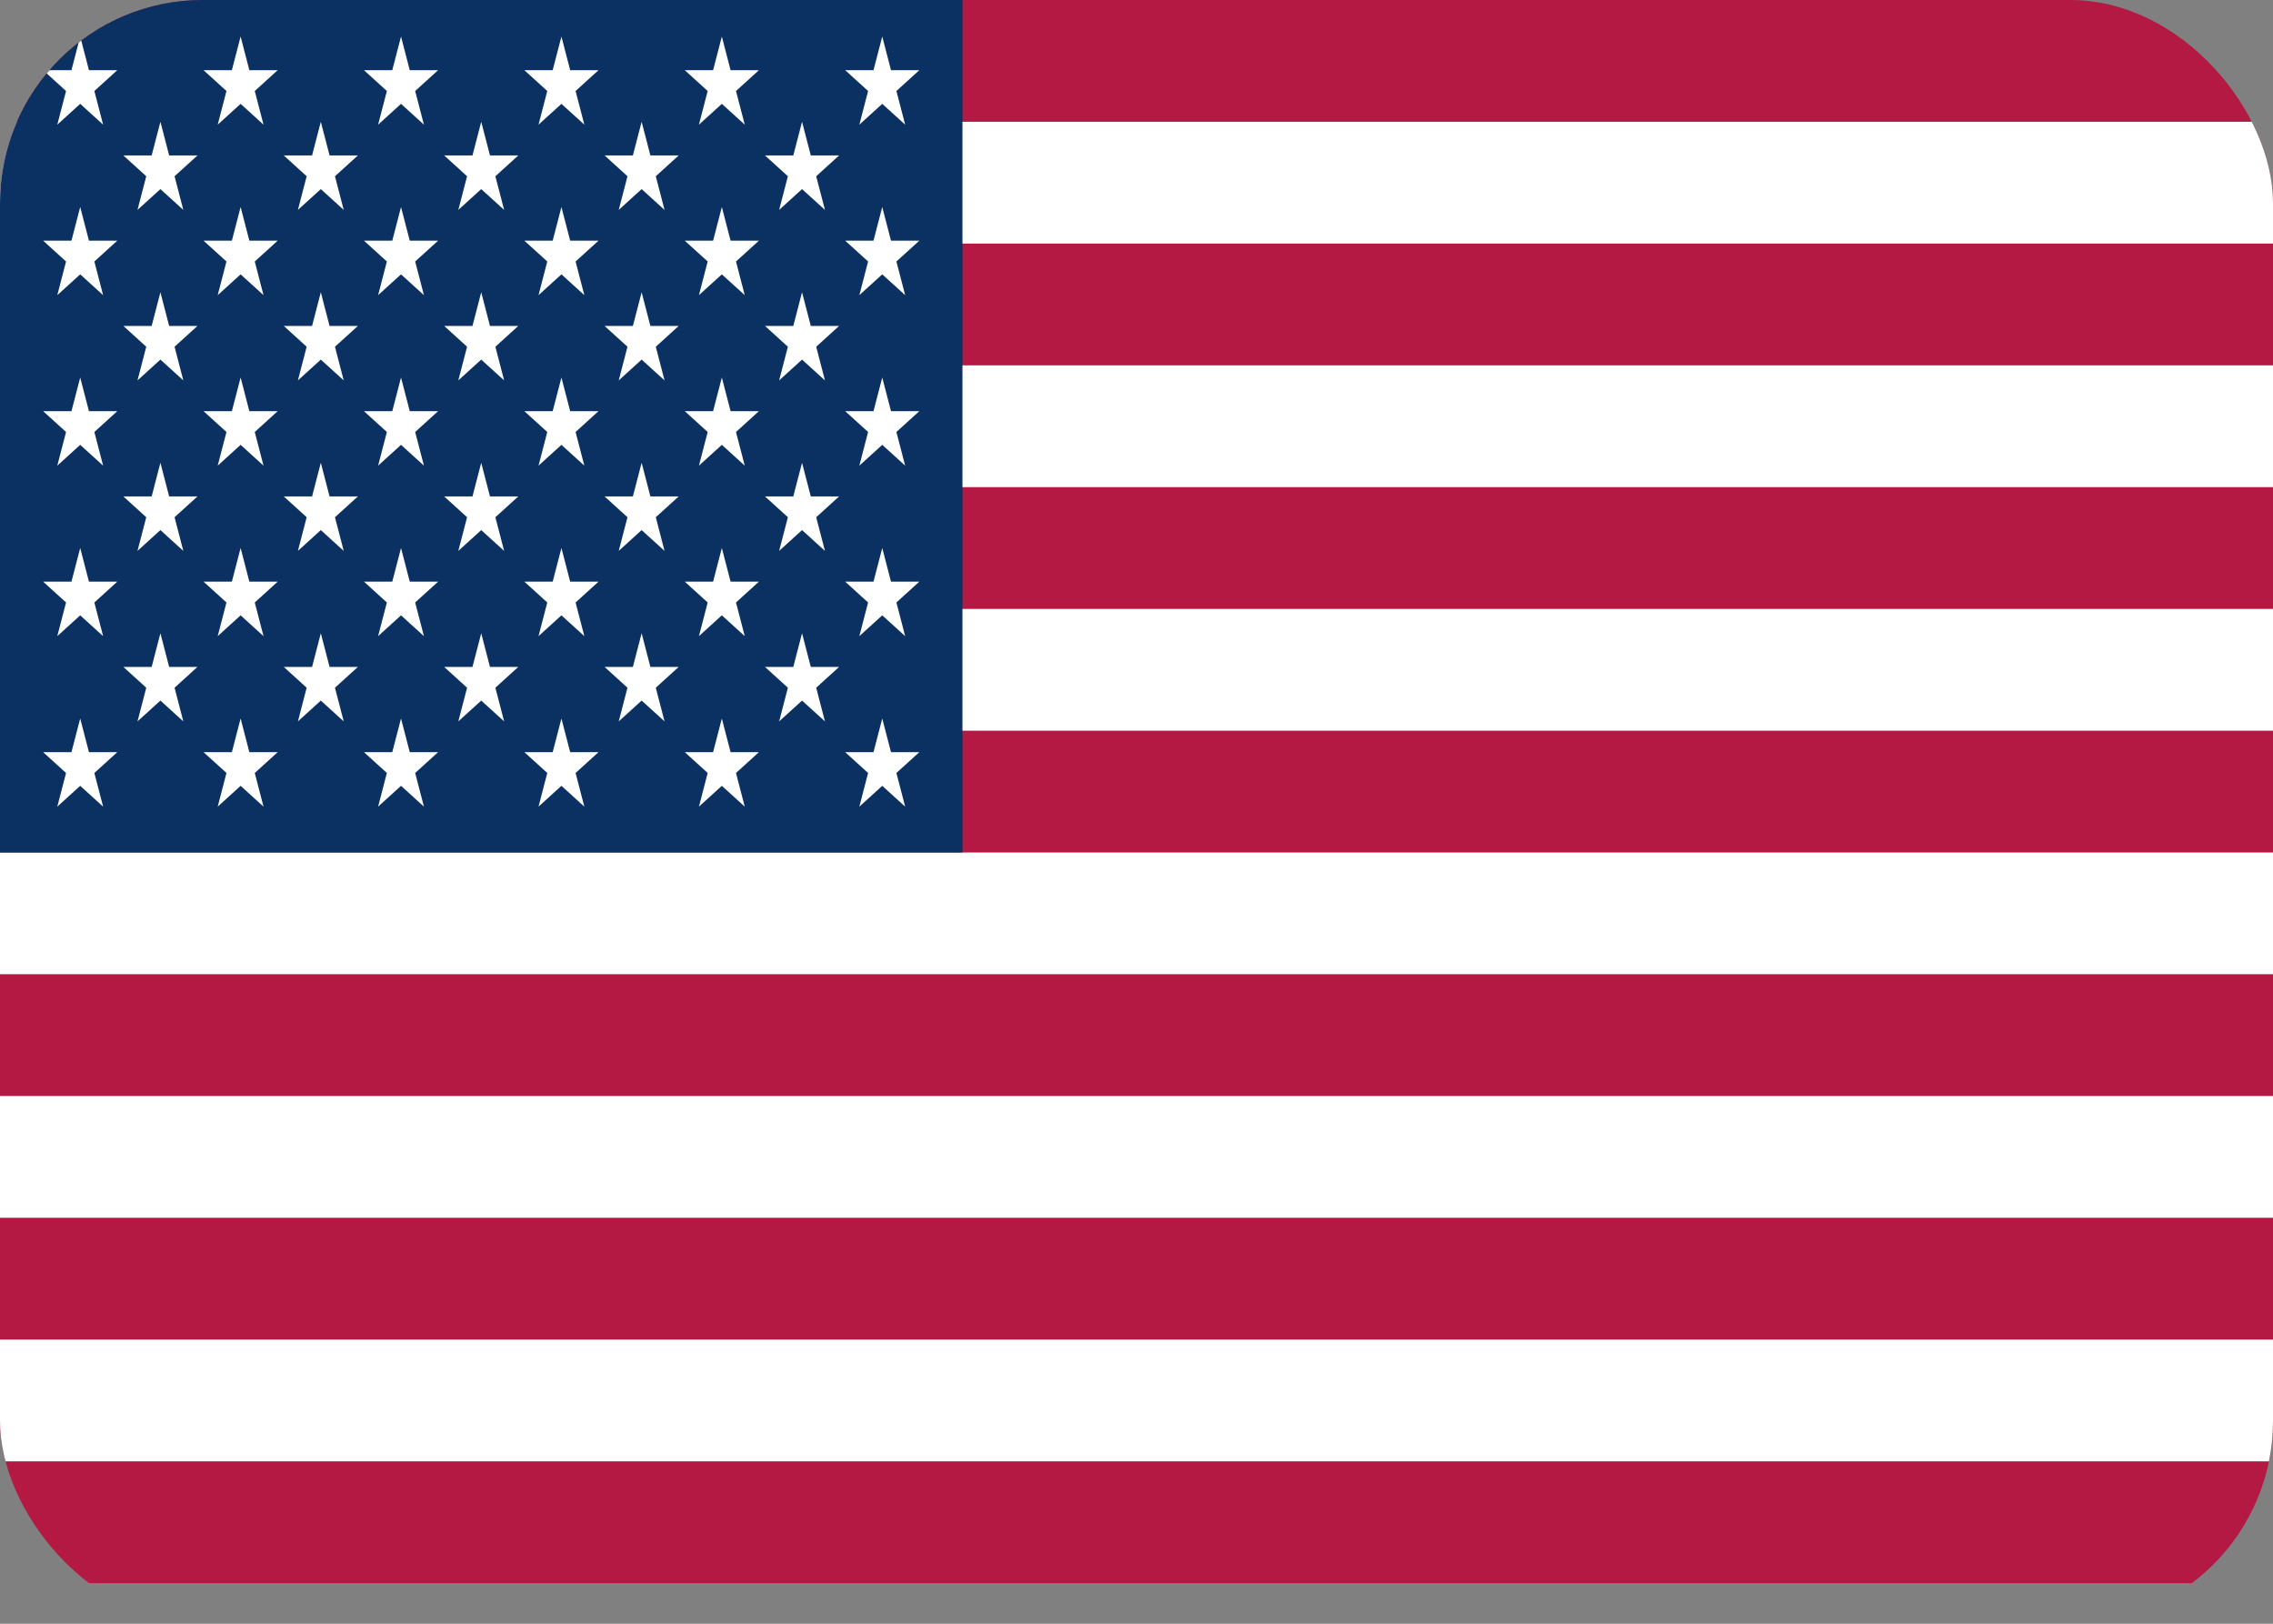
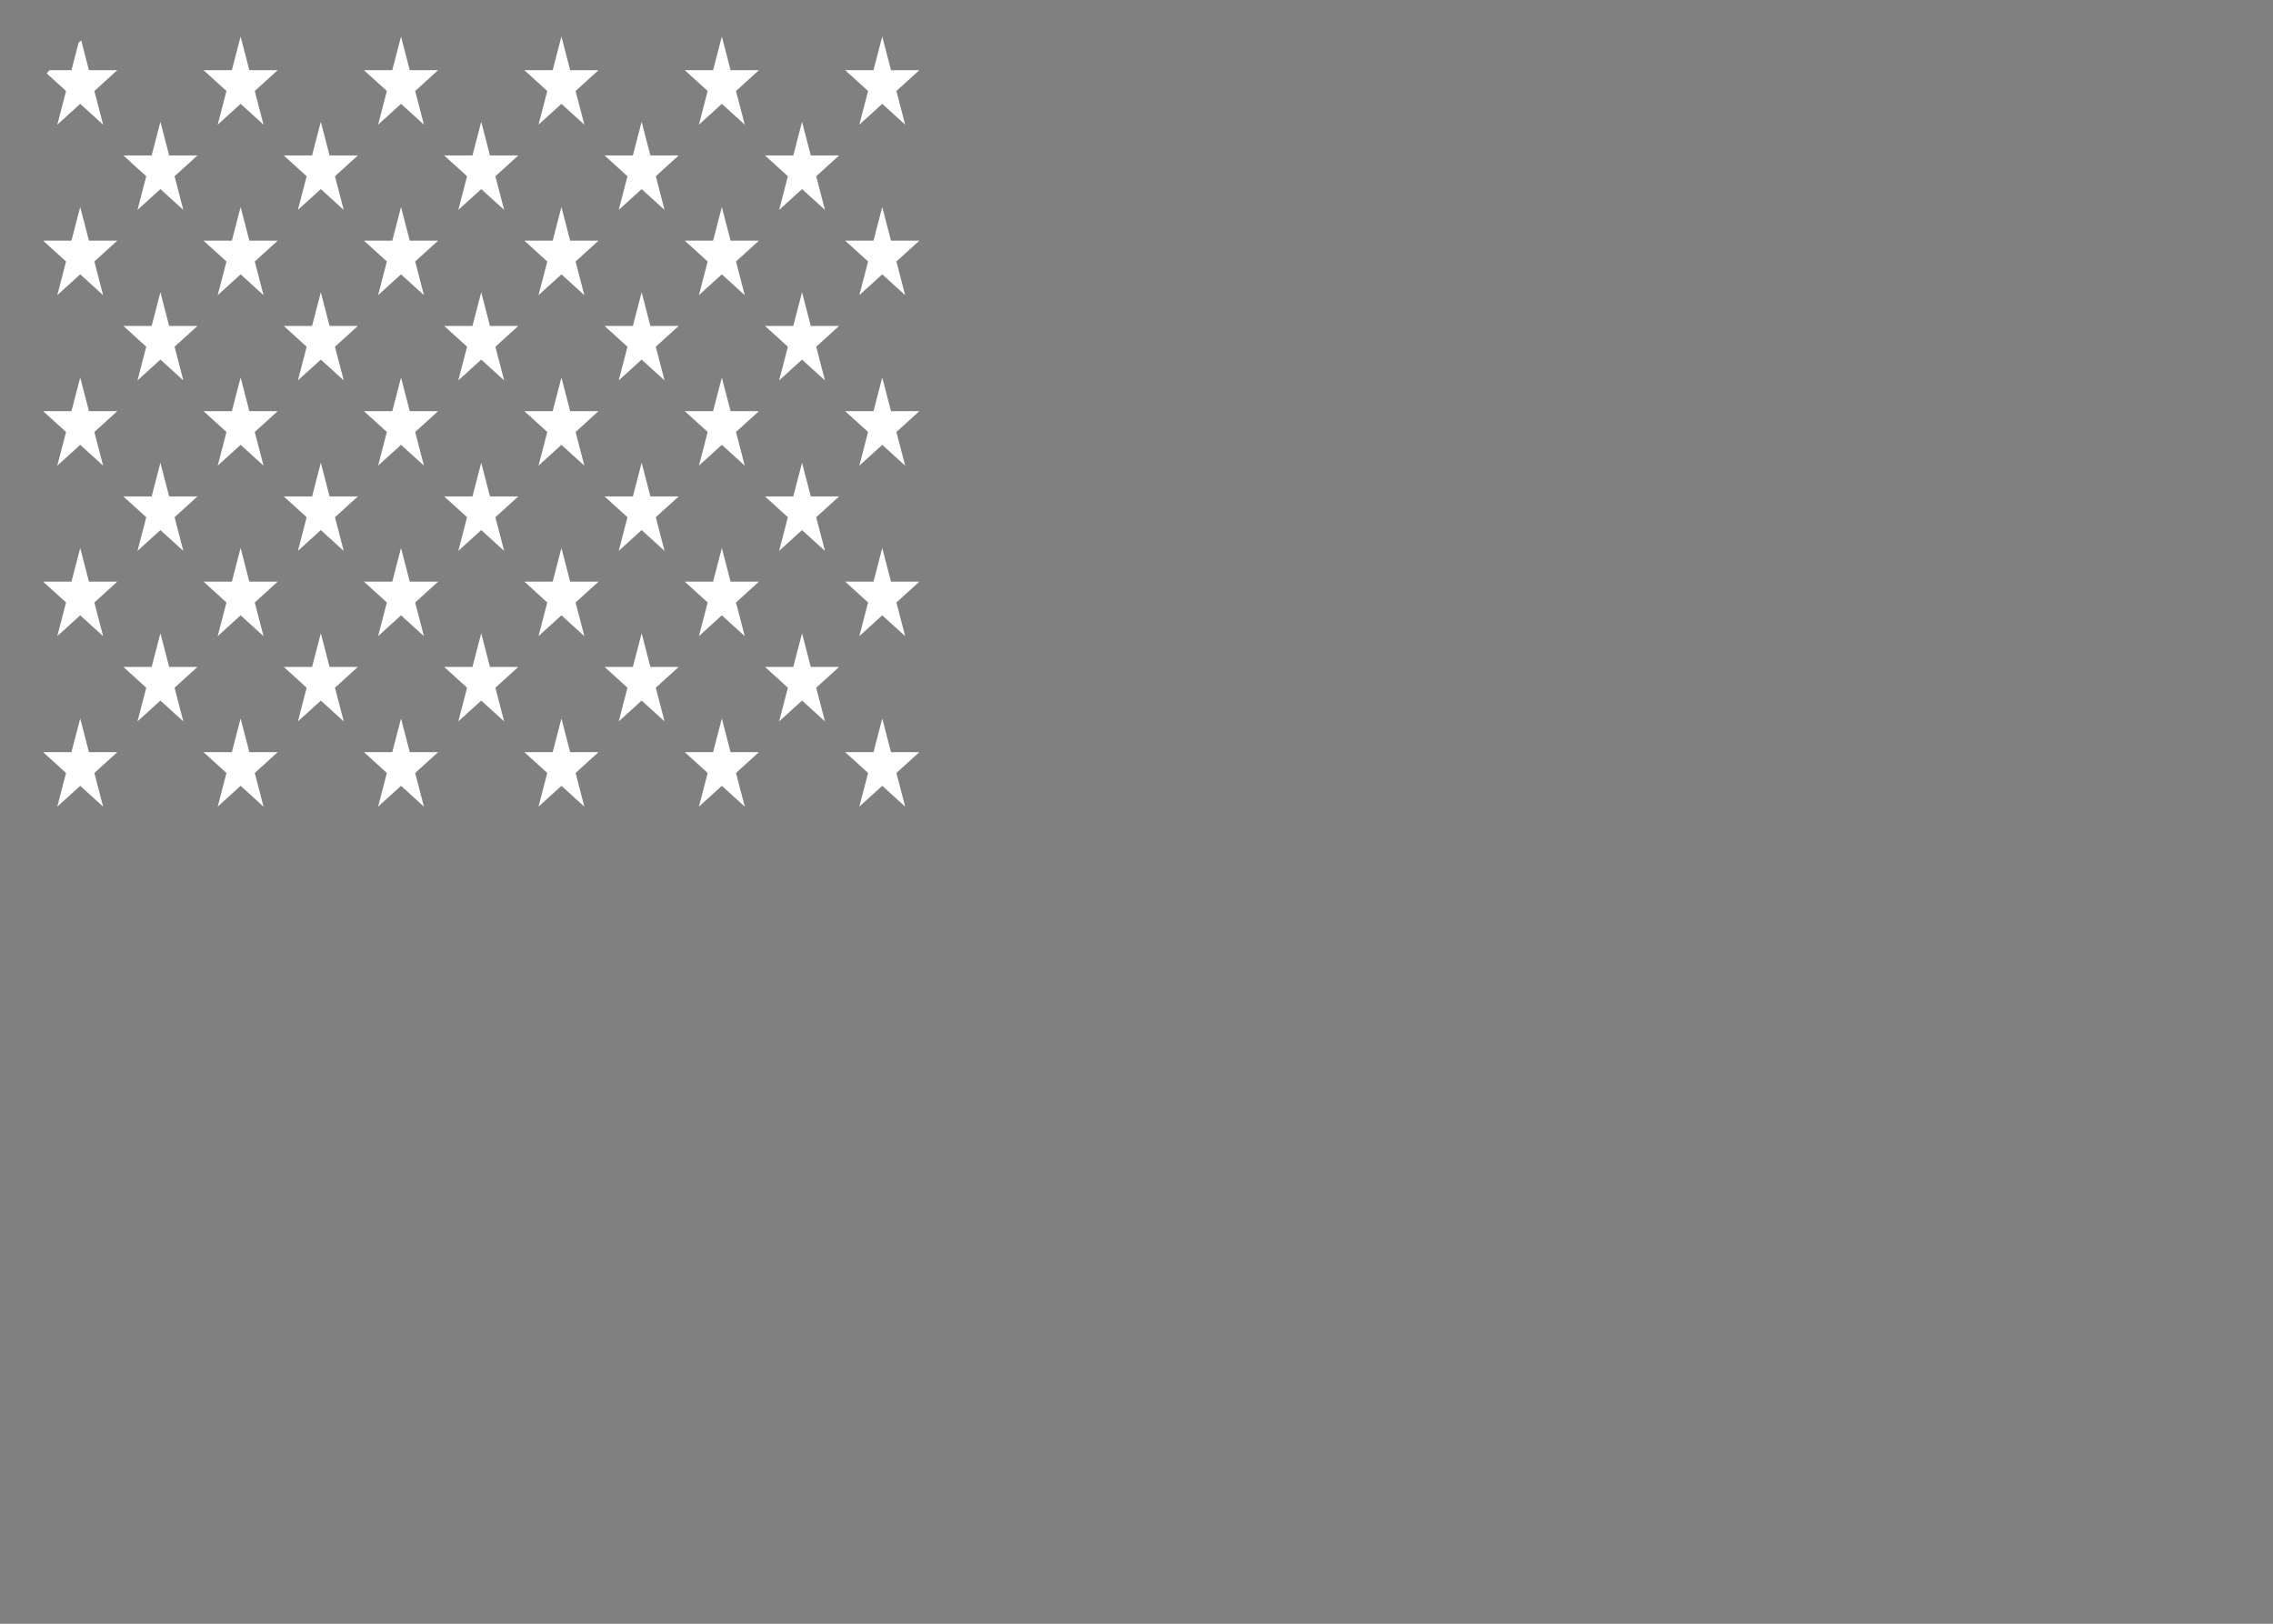
<svg xmlns="http://www.w3.org/2000/svg" xmlns:ns1="http://www.inkscape.org/namespaces/inkscape" xmlns:ns2="http://sodipodi.sourceforge.net/DTD/sodipodi-0.dtd" xmlns:xlink="http://www.w3.org/1999/xlink" ns1:version="1.0 (4035a4fb49, 2020-05-01)" height="20" width="28" ns2:docname="usa.svg" xml:space="preserve" viewBox="0 0 28 20" y="0px" x="0px" id="Layer_1" version="1.1">
  <rect x="0" y="0" width="28" height="20" fill="#808080" stroke="none" />
  <defs id="defs43">
    <clipPath id="rounded-corners">
      <rect width="28" height="20" rx="2.5" ry="2.5" />
    </clipPath>
  </defs>
  <g clip-path="url(#rounded-corners)">
    <g transform="matrix(0.004,0,0,0.005,0,0)" id="g6">
-       <path d="M0,0h7410v3900H0" fill="#b31942" />
-       <path d="M0,450H7410m0,600H0m0,600H7410m0,600H0m0,600H7410m0,600H0" stroke="#FFF" stroke-width="300" />
-       <path d="M0,0h2964v2100H0" fill="#0a3161" />
      <g fill="#FFF">
        <g id="s18">
          <g id="s9">
            <g id="s5">
              <g id="s4">
                <path id="s" d="M247,90 317.534,307.082 132.873,172.918H361.127L176.466,307.082z" />
                <use xlink:href="#s" y="420" />
                <use xlink:href="#s" y="840" />
                <use xlink:href="#s" y="1260" />
              </g>
              <use xlink:href="#s" y="1680" />
            </g>
            <use xlink:href="#s4" x="247" y="210" />
          </g>
          <use xlink:href="#s9" x="494" />
        </g>
        <use xlink:href="#s18" x="988" />
        <use xlink:href="#s9" x="1976" />
        <use xlink:href="#s5" x="2470" />
      </g>
    </g>
    <g transform="translate(0,-88.276)" id="g10">
</g>
    <g transform="translate(0,-88.276)" id="g12">
</g>
    <g transform="translate(0,-88.276)" id="g14">
</g>
    <g transform="translate(0,-88.276)" id="g16">
</g>
    <g transform="translate(0,-88.276)" id="g18">
</g>
    <g transform="translate(0,-88.276)" id="g20">
</g>
    <g transform="translate(0,-88.276)" id="g22">
</g>
    <g transform="translate(0,-88.276)" id="g24">
</g>
    <g transform="translate(0,-88.276)" id="g26">
</g>
    <g transform="translate(0,-88.276)" id="g28">
</g>
    <g transform="translate(0,-88.276)" id="g30">
</g>
    <g transform="translate(0,-88.276)" id="g32">
</g>
    <g transform="translate(0,-88.276)" id="g34">
</g>
    <g transform="translate(0,-88.276)" id="g36">
</g>
    <g transform="translate(0,-88.276)" id="g38">
</g>
  </g>
</svg>